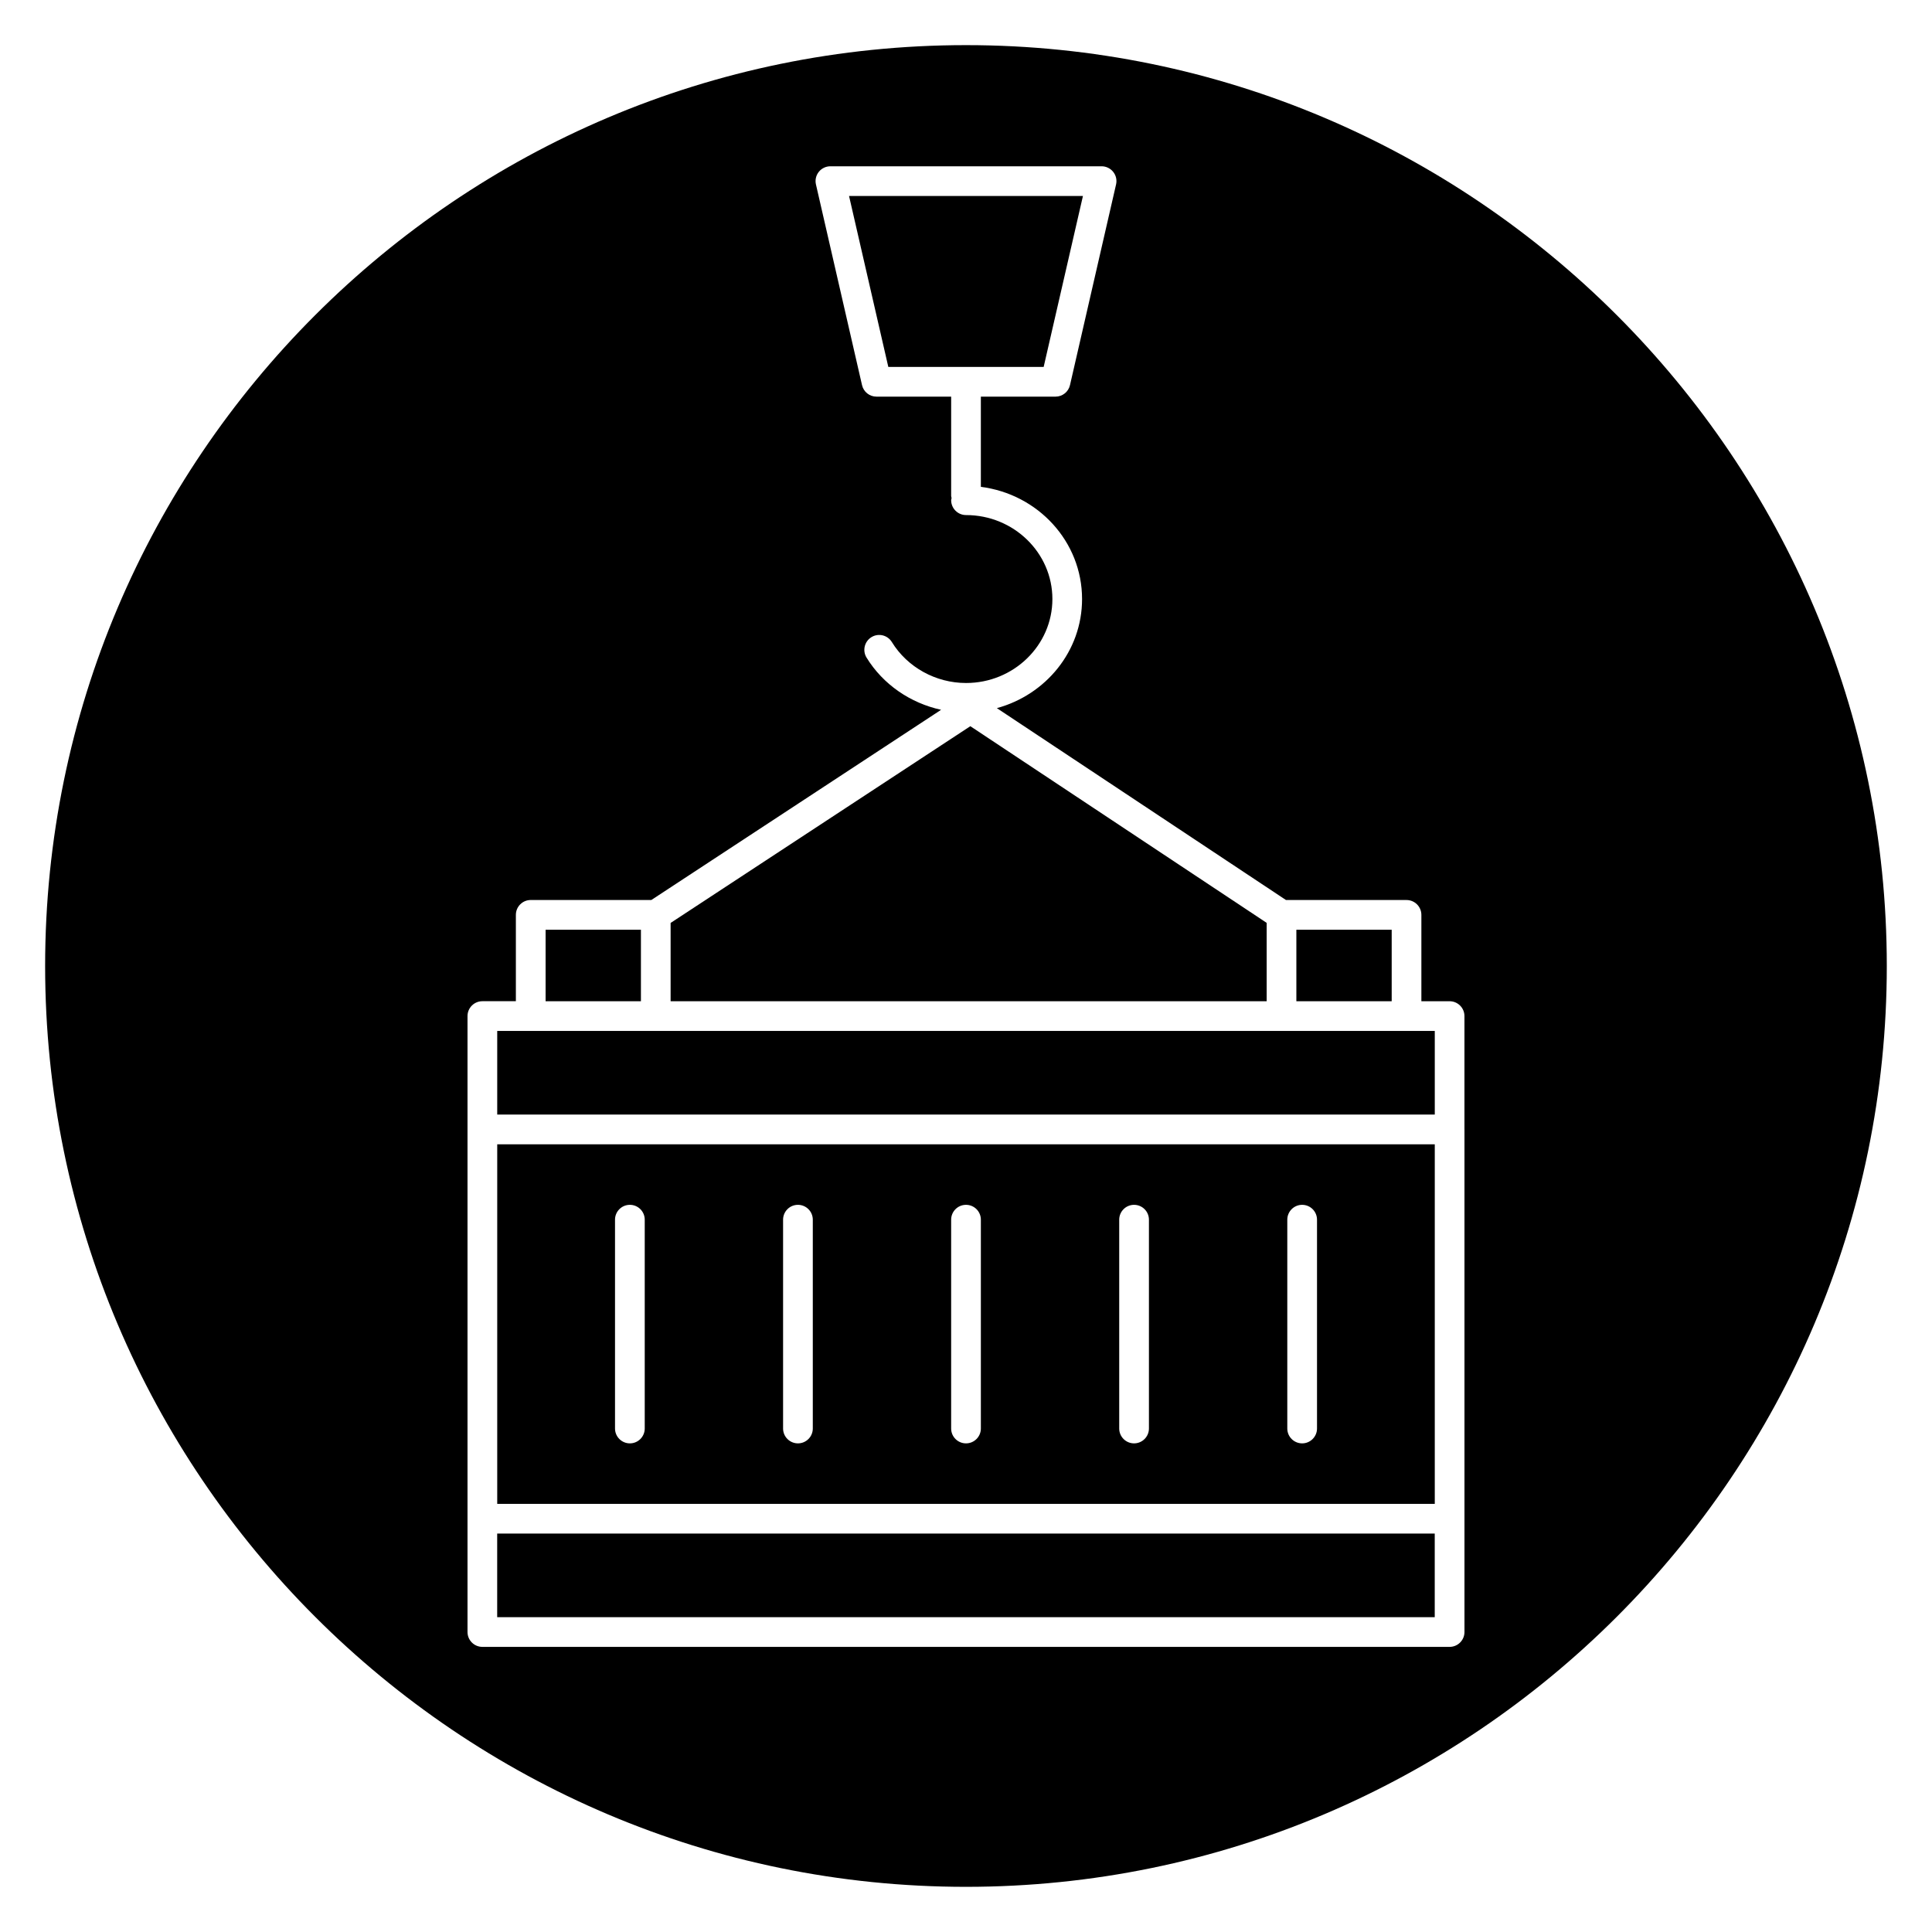
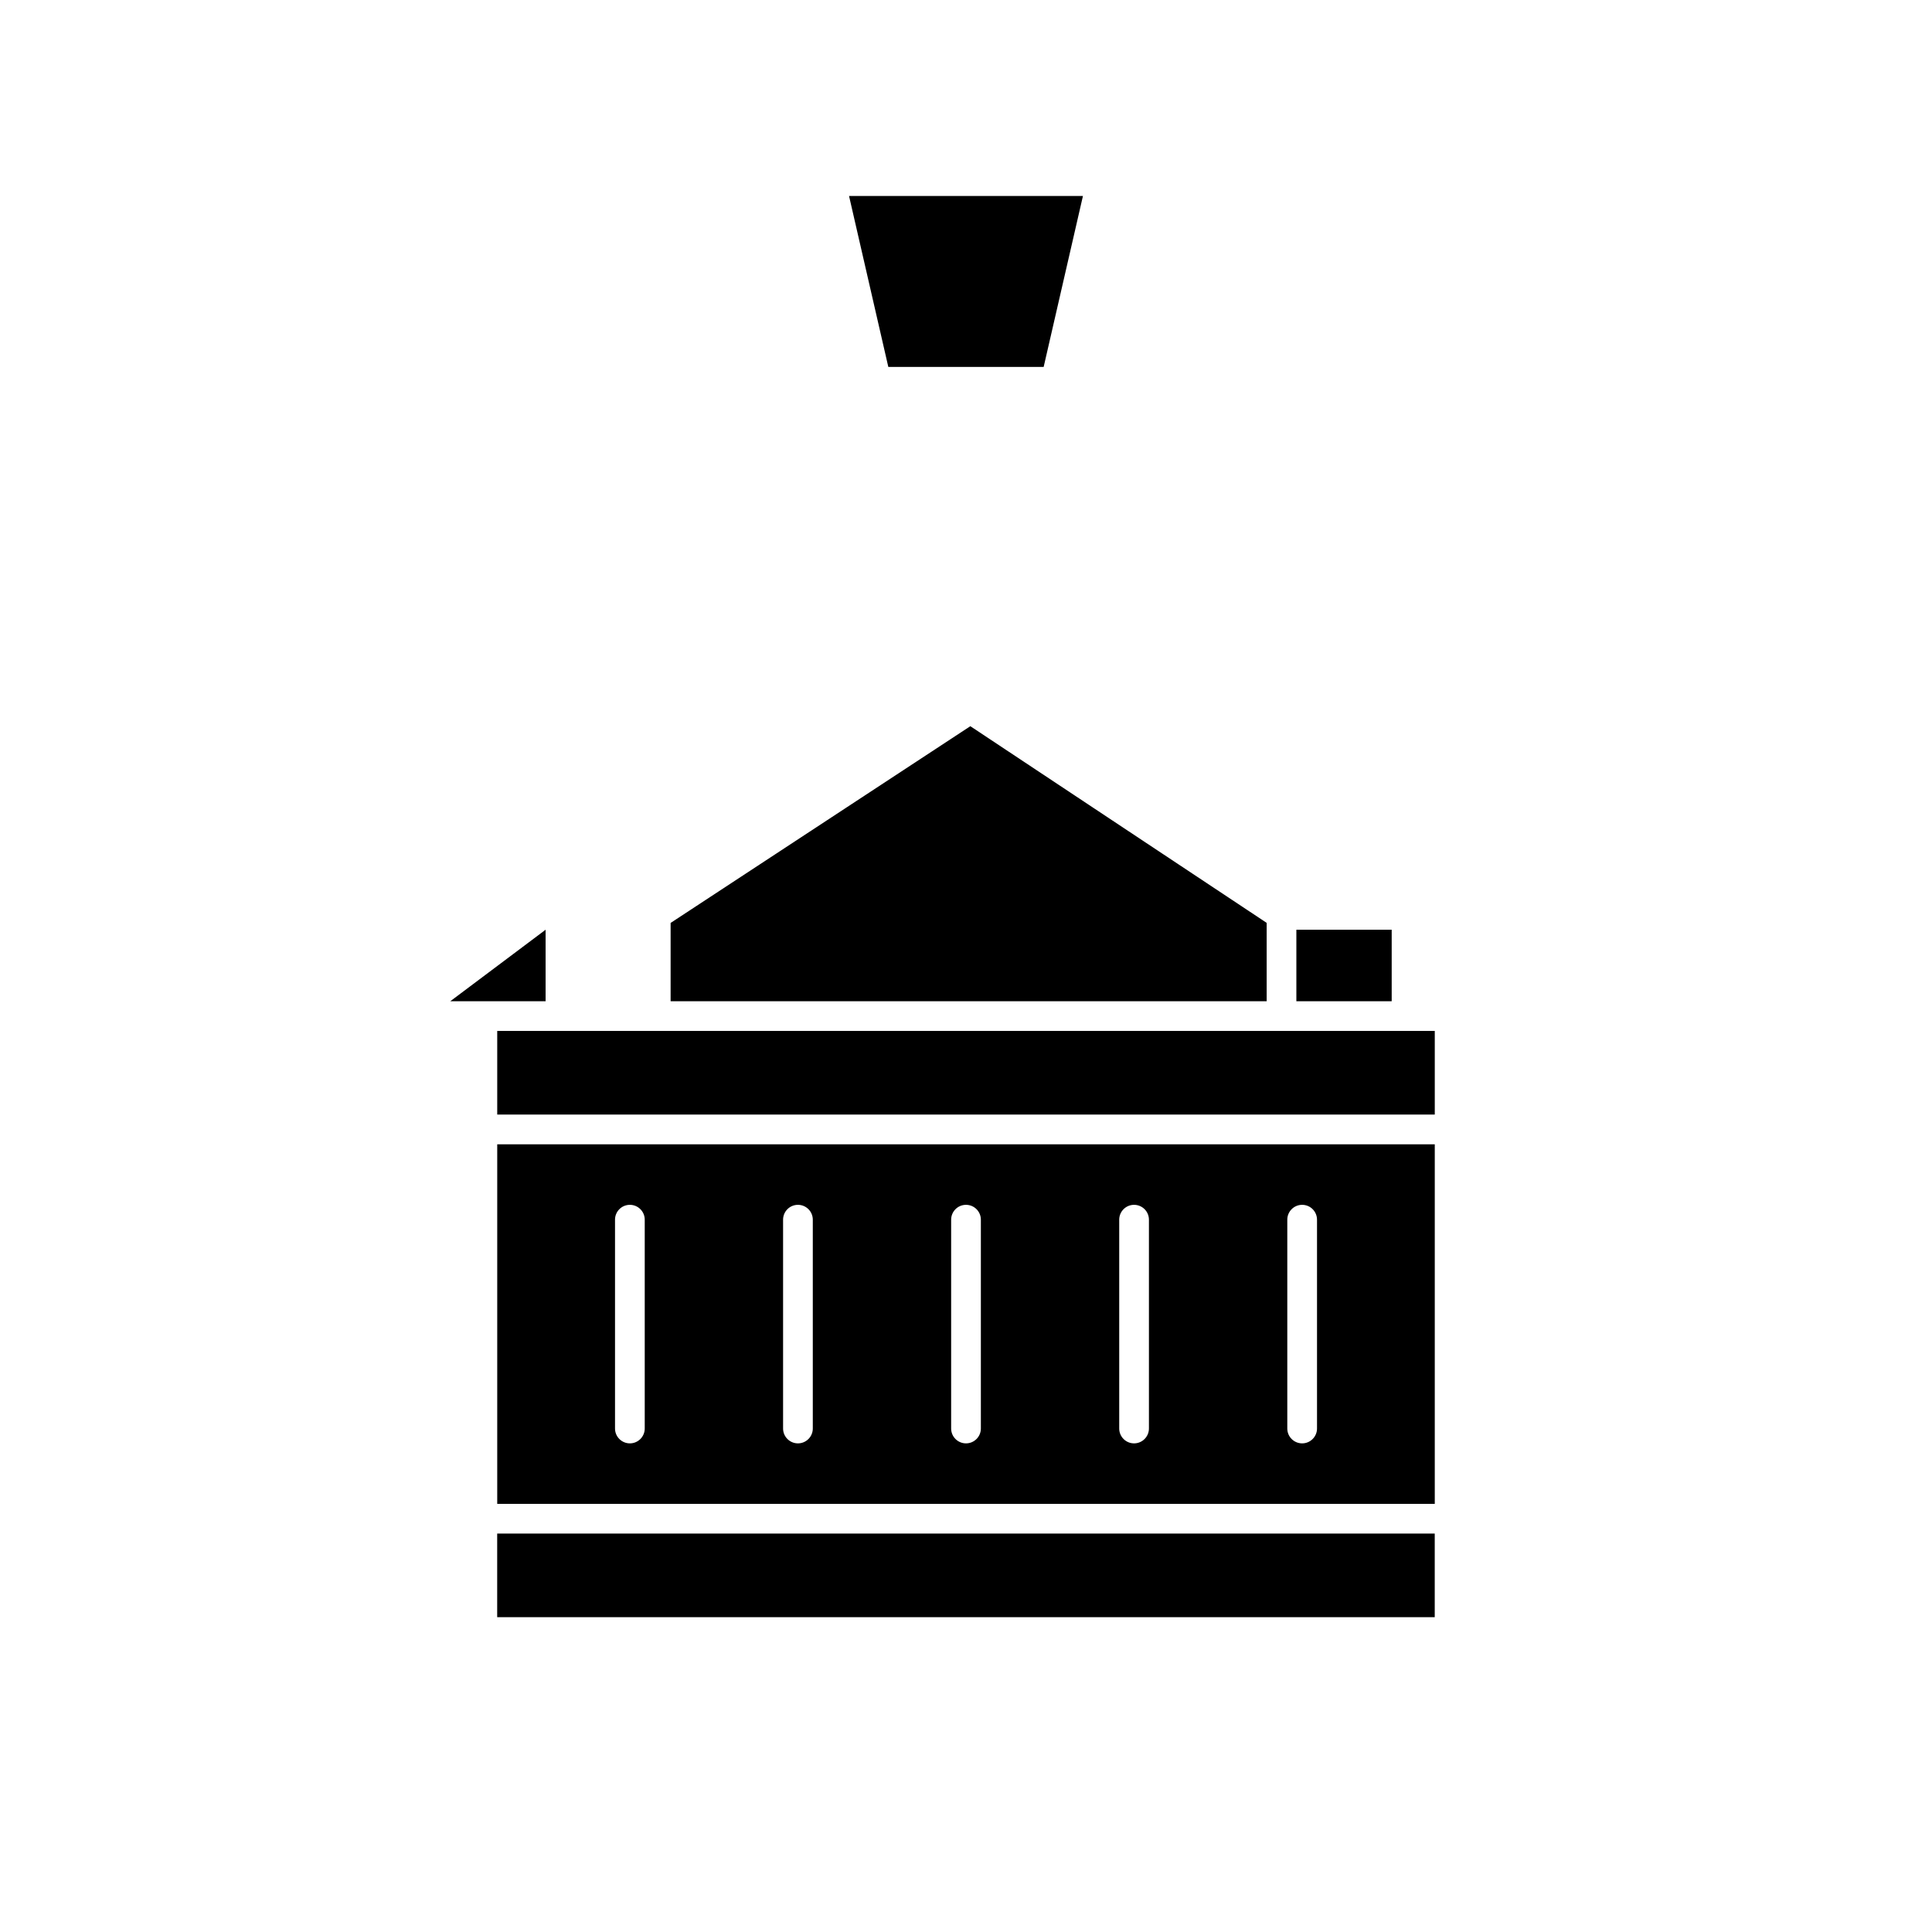
<svg xmlns="http://www.w3.org/2000/svg" fill="#000000" width="800px" height="800px" version="1.1" viewBox="144 144 512 512">
  <g>
    <path d="m487.55 390.39h25.262v18.949h-25.262z" />
    <path d="m430.99 195.94h-61.984l10.406 45.301h41.168z" />
    <path d="m524.23 447.25h-248.46v95.289h248.46zm-209.37 75.32c0 2.172-1.762 3.938-3.938 3.938-2.172 0-3.938-1.762-3.938-3.938v-55.34c0-2.172 1.762-3.938 3.938-3.938 2.172 0 3.938 1.762 3.938 3.938zm44.539 0c0 2.172-1.762 3.938-3.938 3.938-2.172 0-3.938-1.762-3.938-3.938v-55.34c0-2.172 1.762-3.938 3.938-3.938 2.172 0 3.938 1.762 3.938 3.938zm44.539 0c0 2.172-1.762 3.938-3.938 3.938-2.172 0-3.938-1.762-3.938-3.938v-55.34c0-2.172 1.762-3.938 3.938-3.938 2.172 0 3.938 1.762 3.938 3.938zm44.539 0c0 2.172-1.762 3.938-3.938 3.938-2.172 0-3.938-1.762-3.938-3.938v-55.34c0-2.172 1.762-3.938 3.938-3.938 2.172 0 3.938 1.762 3.938 3.938zm44.543 0c0 2.172-1.762 3.938-3.938 3.938-2.172 0-3.938-1.762-3.938-3.938v-55.34c0-2.172 1.762-3.938 3.938-3.938 2.172 0 3.938 1.762 3.938 3.938z" />
    <path d="m401.15 336.45-79.43 52.137v20.758h157.96v-20.777z" />
    <path d="m275.76 550.41h248.46v22.16h-248.46z" />
-     <path d="m400 155.96c-134.56 0-244.04 109.48-244.04 244.04 0 134.55 109.48 244.03 244.03 244.03 134.56 0 244.03-109.48 244.03-244.03 0.004-134.56-109.46-244.04-244.03-244.04zm132.1 287.34v133.2c0 2.172-1.762 3.938-3.938 3.938h-256.33c-2.172 0-3.938-1.762-3.938-3.938v-163.23c0-2.172 1.762-3.938 3.938-3.938h8.879v-22.883c0-2.172 1.762-3.938 3.938-3.938h31.961l76.793-50.406c-8.133-1.777-15.383-6.707-19.758-13.832-1.141-1.852-0.559-4.273 1.289-5.414 1.852-1.148 4.273-0.566 5.414 1.289 4.117 6.699 11.652 10.855 19.664 10.855 12.625 0 22.883-9.98 22.883-22.254 0-12.266-10.266-22.25-22.891-22.25-2.172 0-3.938-1.762-3.938-3.938 0-0.203 0.086-0.379 0.117-0.566-0.031-0.195-0.117-0.371-0.117-0.566v-26.316h-19.789c-1.836 0-3.426-1.266-3.832-3.055l-12.211-53.184c-0.27-1.164 0.008-2.394 0.754-3.328 0.746-0.938 1.883-1.48 3.078-1.48h71.863c1.195 0 2.332 0.543 3.078 1.48 0.754 0.938 1.031 2.164 0.762 3.328l-12.211 53.184c-0.41 1.785-2 3.055-3.832 3.055l-19.789 0.004v23.906c15.09 1.914 26.82 14.445 26.82 29.734 0 13.816-9.605 25.371-22.578 28.906l76.617 50.852h31.945c2.172 0 3.938 1.762 3.938 3.938v22.883h7.477c2.172 0 3.938 1.762 3.938 3.938v30.027z" />
-     <path d="m288.59 390.39h25.262v18.949h-25.262z" />
+     <path d="m288.59 390.39v18.949h-25.262z" />
    <path d="m524.23 417.21h-248.46v22.16h248.46z" />
  </g>
</svg>